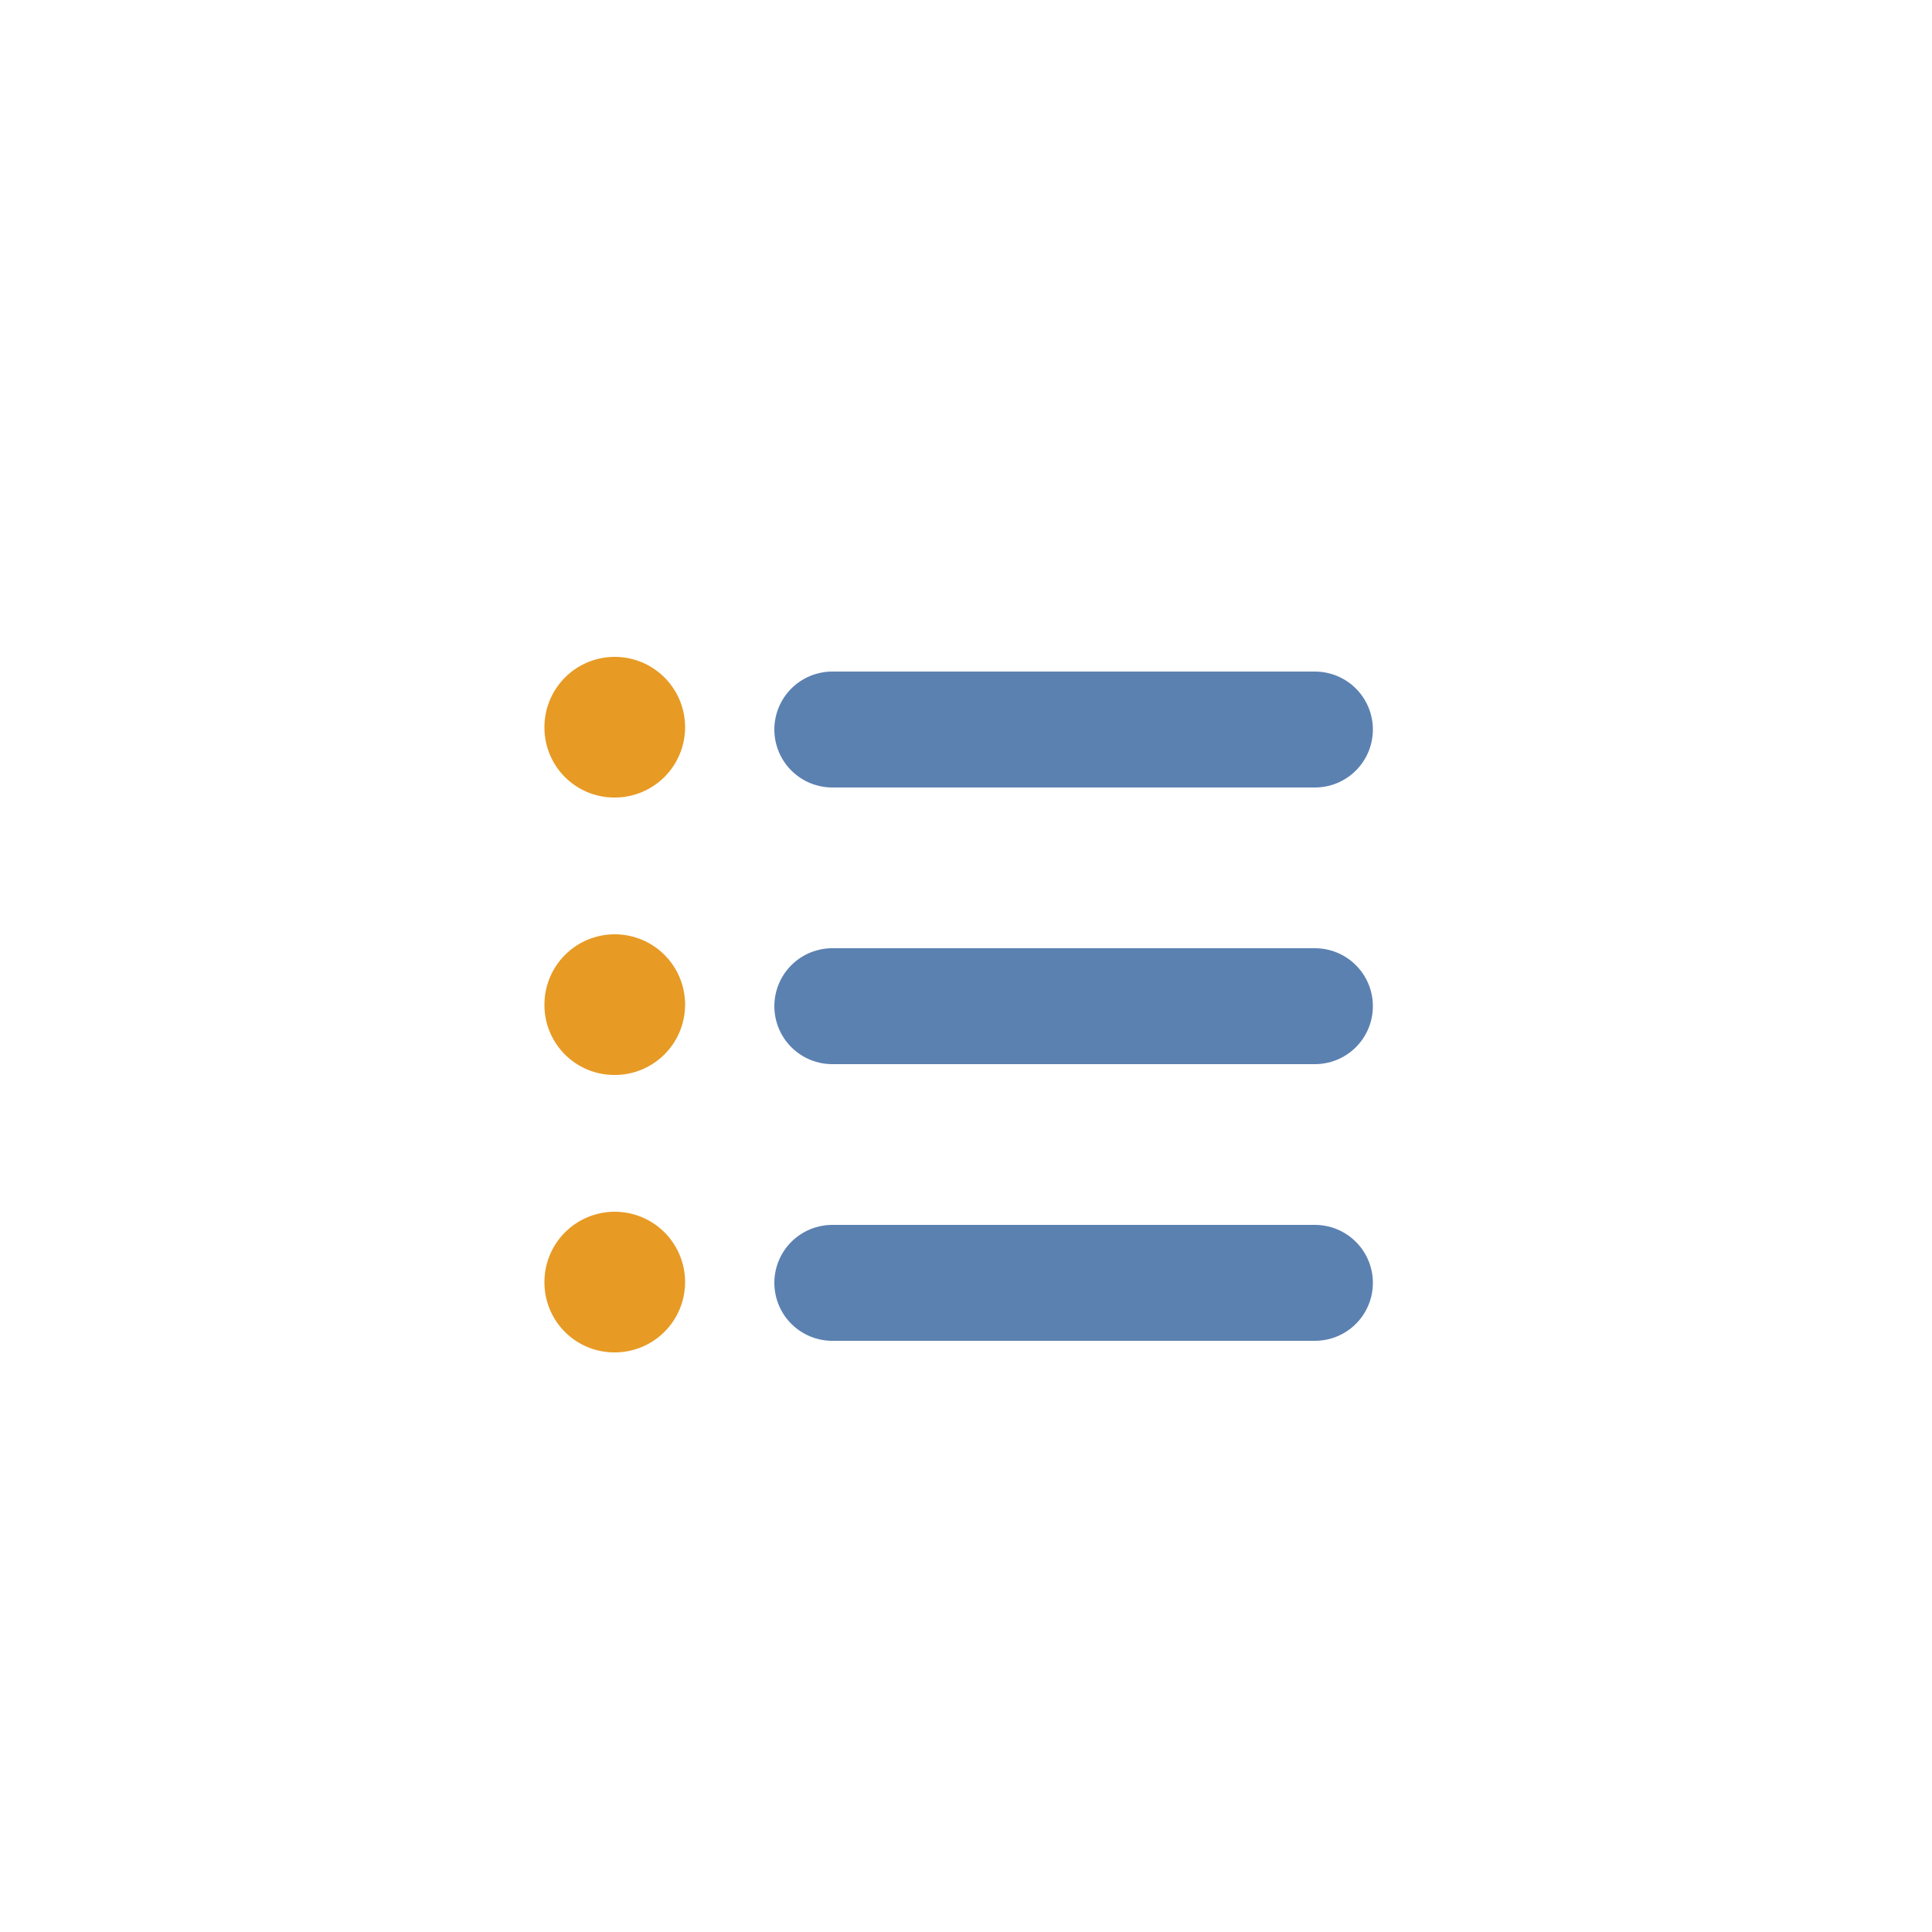
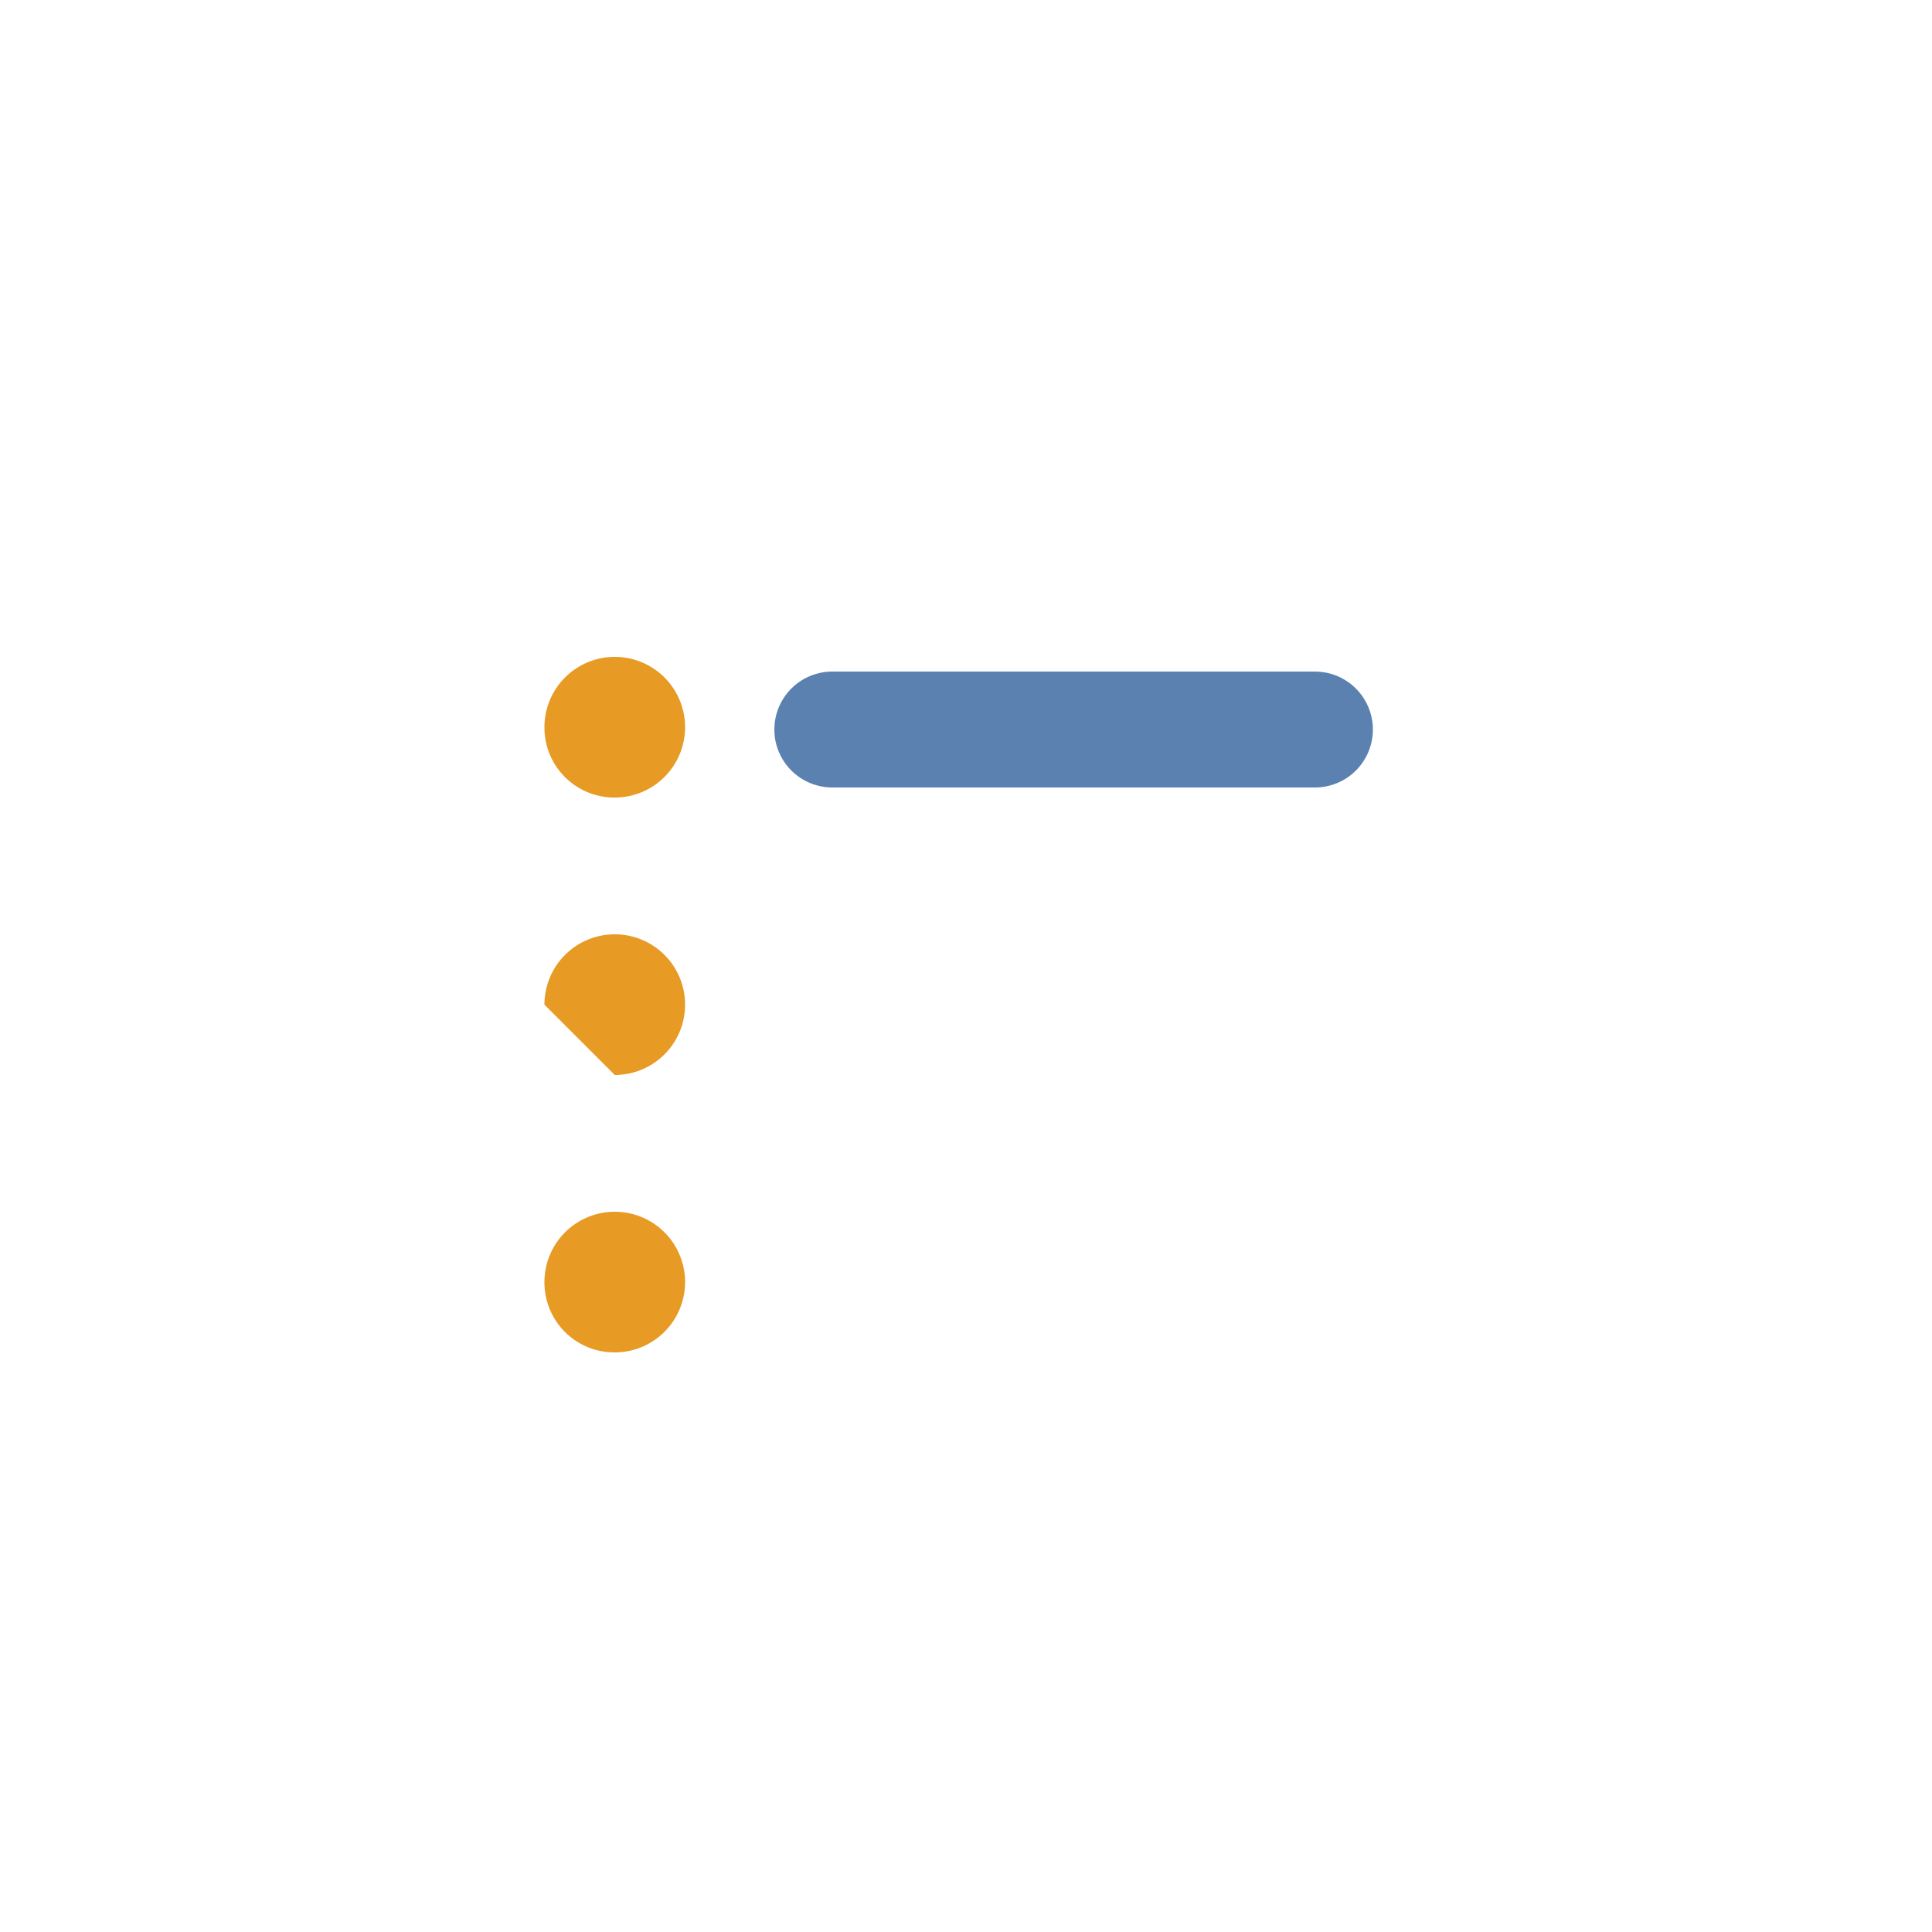
<svg xmlns="http://www.w3.org/2000/svg" id="Lager_1" data-name="Lager 1" viewBox="0 0 50 50">
  <defs>
    <style>.cls-1,.cls-3{fill:none;}.cls-2{clip-path:url(#clip-path);}.cls-3{stroke:#5b81b1;stroke-linecap:round;stroke-width:3px;}.cls-4{fill:#e79a24;}</style>
    <clipPath id="clip-path">
      <rect class="cls-1" x="14.09" y="17.01" width="21.82" height="18.07" />
    </clipPath>
  </defs>
  <g class="cls-2">
    <line class="cls-3" x1="21.54" y1="18.88" x2="34.03" y2="18.88" />
-     <line class="cls-3" x1="21.54" y1="26.04" x2="34.03" y2="26.04" />
-     <line class="cls-3" x1="21.54" y1="33.2" x2="34.03" y2="33.2" />
    <path class="cls-4" d="M15.91,20.64a1.82,1.82,0,1,0-1.82-1.81,1.81,1.81,0,0,0,1.82,1.81" />
-     <path class="cls-4" d="M15.91,27.82A1.82,1.82,0,1,0,14.09,26a1.81,1.81,0,0,0,1.82,1.82" />
+     <path class="cls-4" d="M15.91,27.82A1.82,1.82,0,1,0,14.09,26" />
    <path class="cls-4" d="M15.91,35a1.82,1.82,0,1,0-1.82-1.81A1.81,1.81,0,0,0,15.91,35" />
  </g>
</svg>